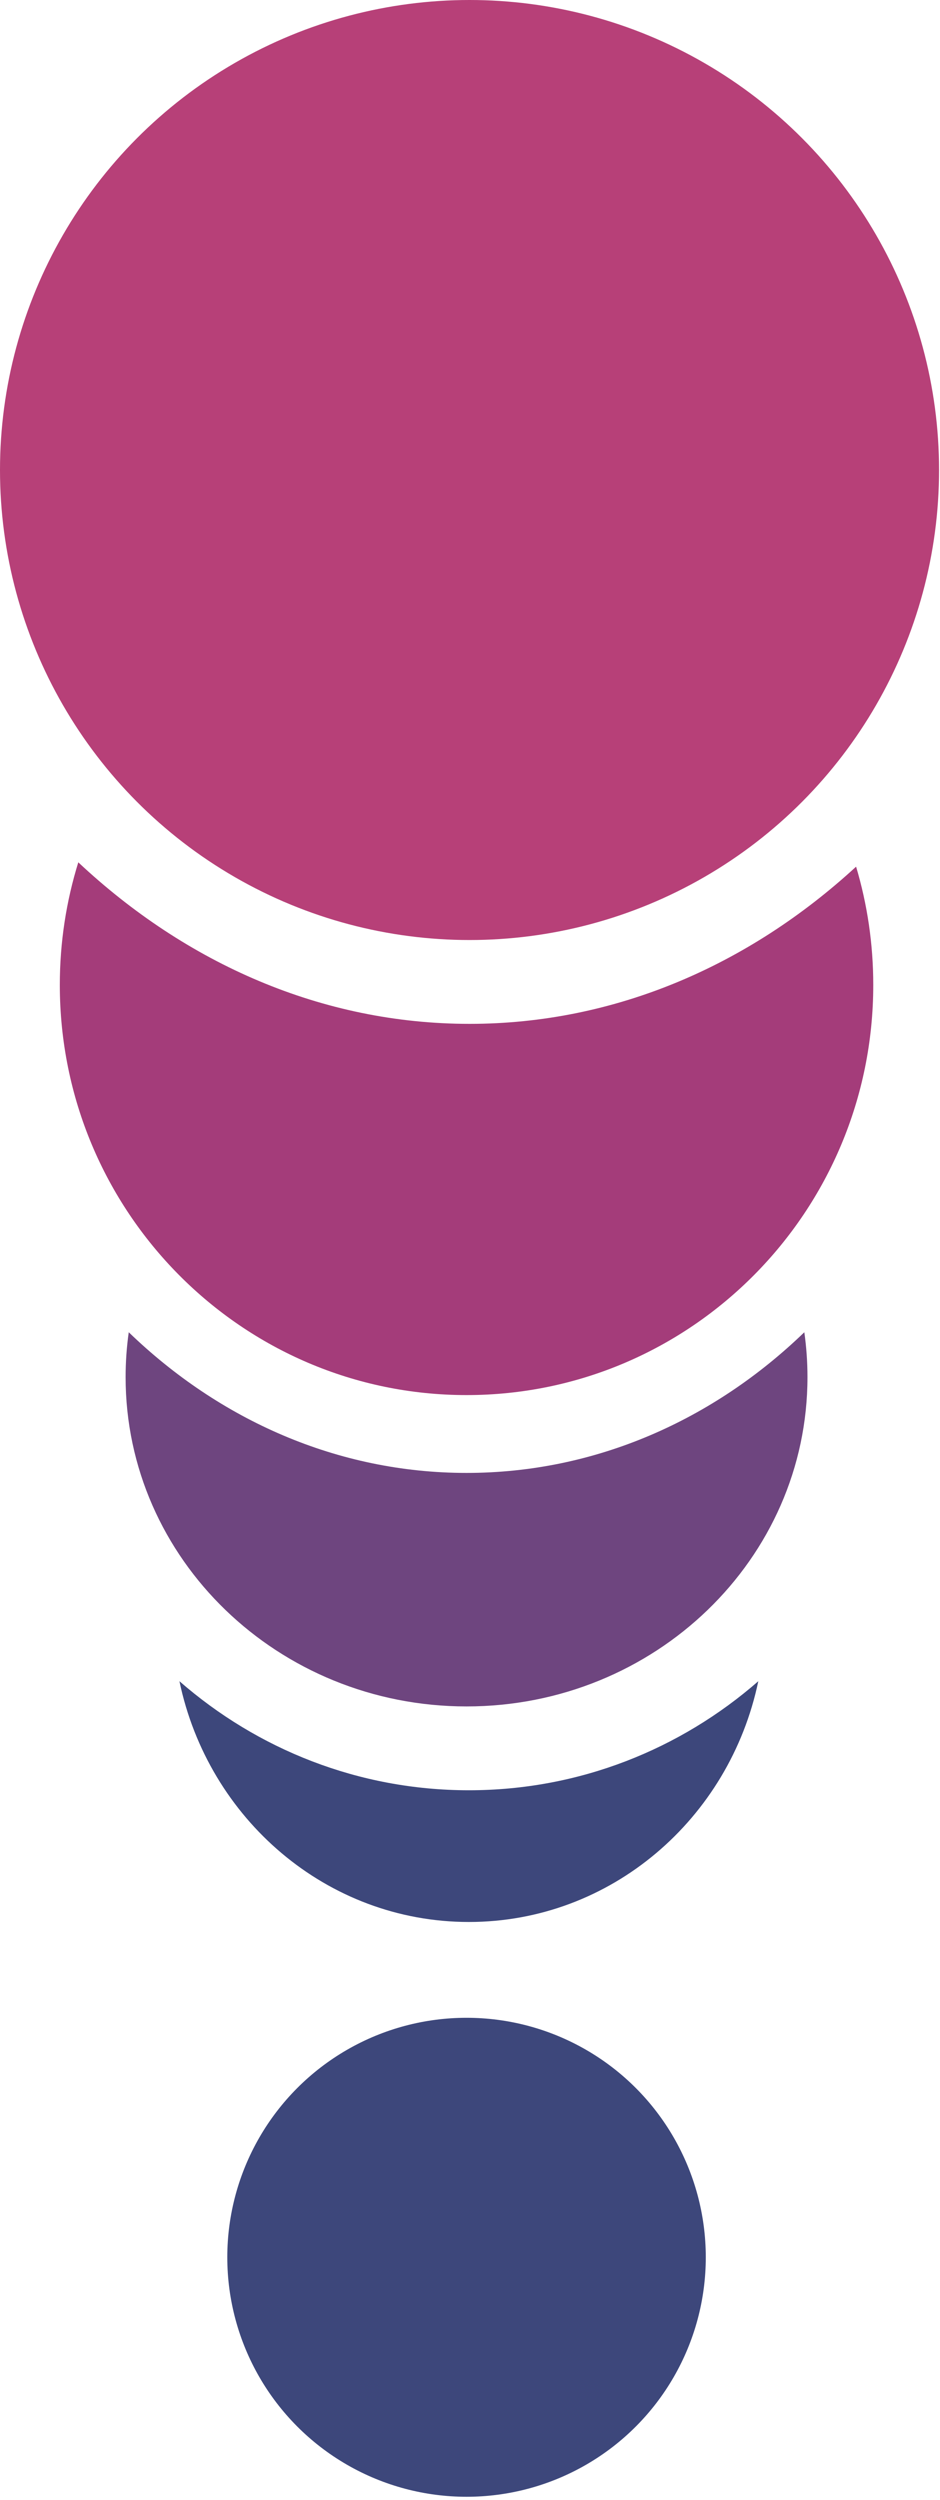
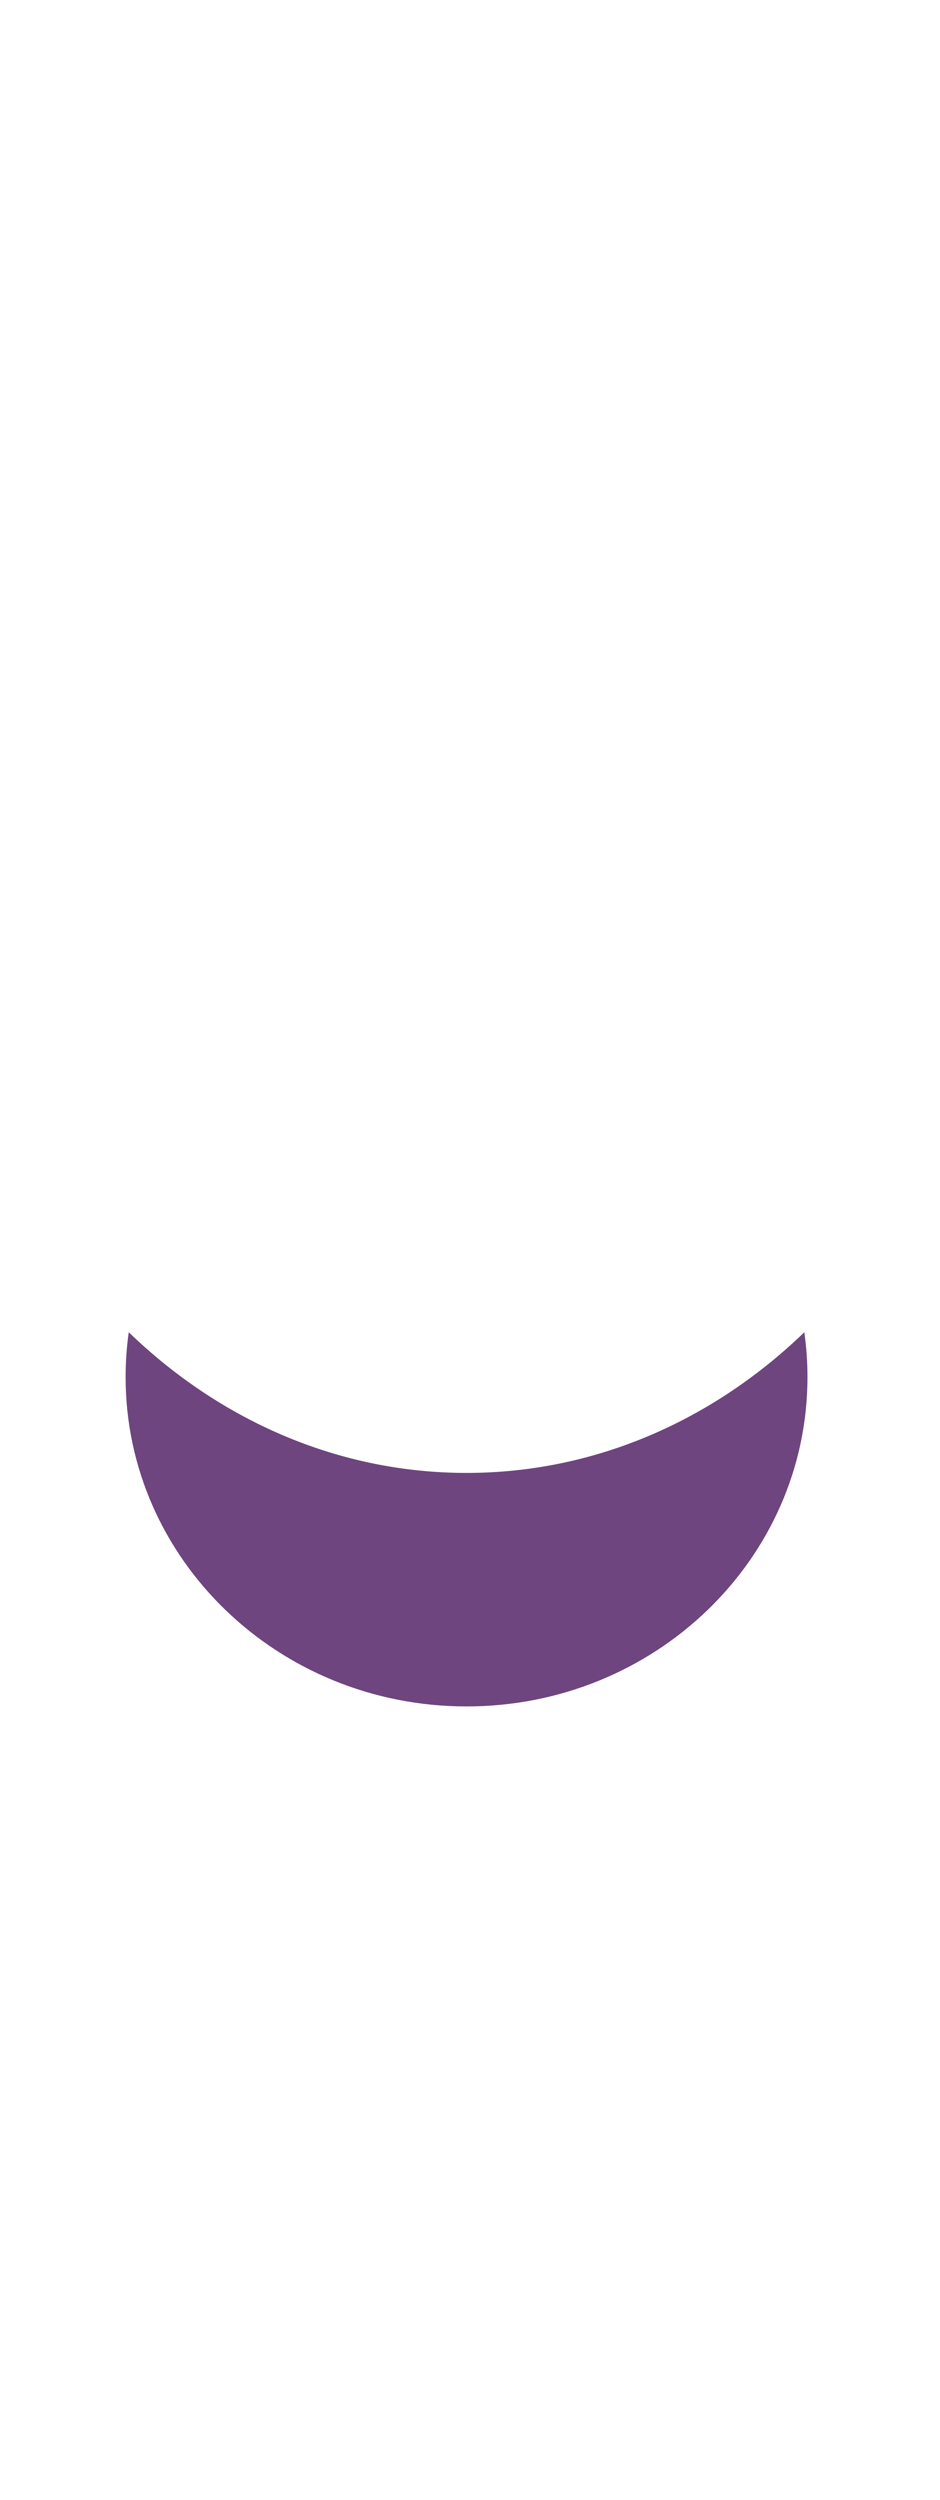
<svg xmlns="http://www.w3.org/2000/svg" width="169" height="449" viewBox="0 0 169 449" fill="none">
-   <circle cx="84.415" cy="84.415" r="84.415" fill="#B74078" />
-   <circle cx="83.878" cy="405.407" r="43.014" fill="#3D477B" />
  <path fill-rule="evenodd" clip-rule="evenodd" d="M144.608 239.271C128.29 255.02 107.072 264.536 83.877 264.536C60.683 264.536 39.465 255.02 23.147 239.271C22.775 241.906 22.582 244.597 22.582 247.331C22.582 279.995 50.025 306.475 83.877 306.475C117.73 306.475 145.173 279.995 145.173 247.331C145.173 244.597 144.98 241.906 144.608 239.271Z" fill="#6E457F" />
-   <path fill-rule="evenodd" clip-rule="evenodd" d="M136.334 301.945C122.335 314.156 104.16 321.53 84.297 321.53C64.434 321.53 46.259 314.156 32.26 301.944C37.426 326.662 58.762 345.188 84.297 345.188C109.833 345.188 131.168 326.662 136.334 301.945Z" fill="#3D477B" />
-   <path fill-rule="evenodd" clip-rule="evenodd" d="M153.915 155.651C134.641 173.363 110.55 183.885 84.415 183.885C57.899 183.885 33.488 173.055 14.078 154.874C11.918 161.827 10.754 169.224 10.754 176.895C10.754 217.577 43.493 250.557 83.878 250.557C124.263 250.557 157.002 217.577 157.002 176.895C157.002 169.509 155.923 162.378 153.915 155.651Z" fill="#A43C7A" />
</svg>